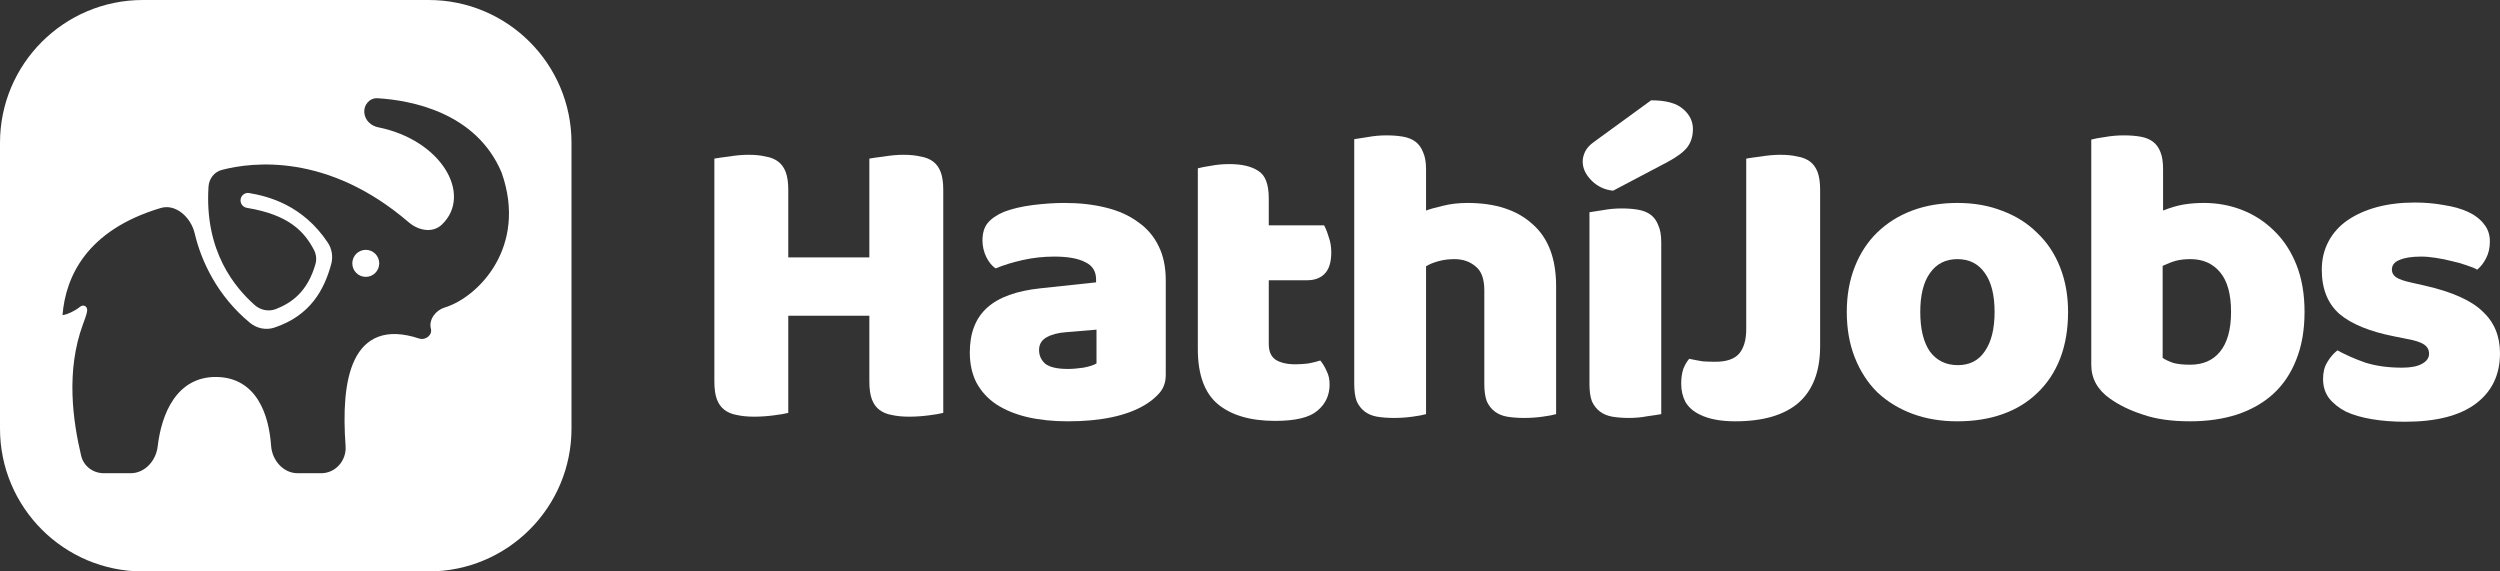
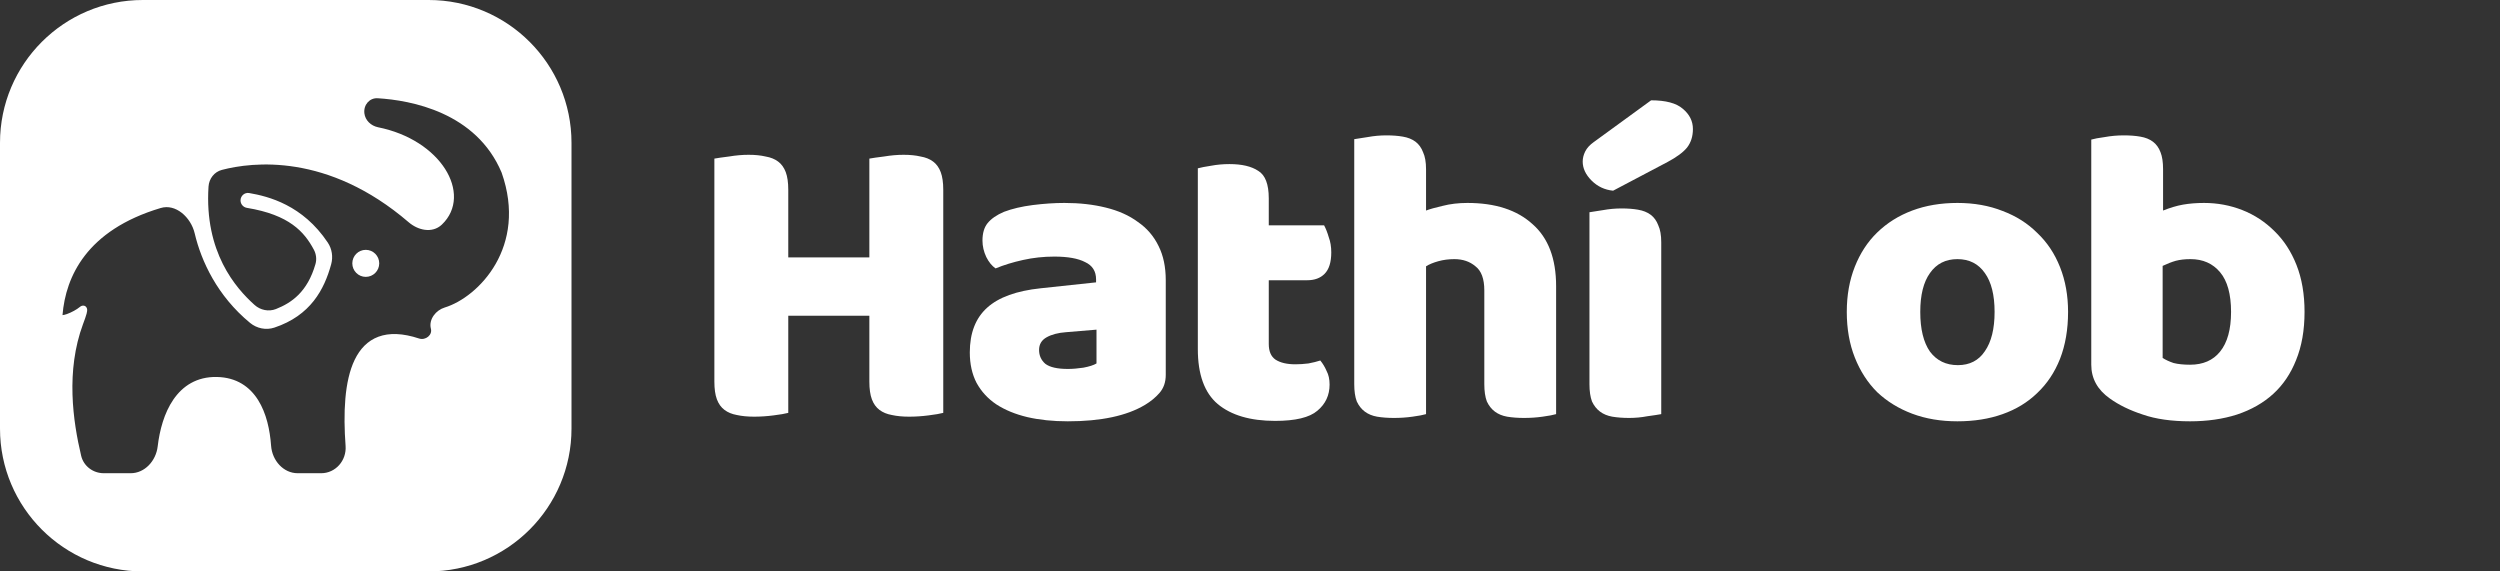
<svg xmlns="http://www.w3.org/2000/svg" width="175" height="40" viewBox="0 0 175 40" fill="none">
  <rect x="0" y="0" width="175" height="40" fill="#333333" stroke="none" />
  <path d="M25.604 17.489C26.125 17.489 26.546 17.913 26.546 18.435C26.546 18.957 26.125 19.381 25.604 19.381C25.083 19.381 24.662 18.957 24.662 18.435C24.662 17.913 25.083 17.489 25.604 17.489Z" fill="white" />
  <path fill-rule="evenodd" clip-rule="evenodd" d="M30.003 0C35.527 0 40.005 4.477 40.005 10V30C40.005 35.523 35.527 40 30.003 40H10.001C4.478 40 0 35.523 0 30V10C0 4.477 4.478 0 10.001 0H30.003ZM26.436 6.877C25.872 6.842 25.434 7.338 25.507 7.937C25.566 8.42 25.961 8.807 26.467 8.909C28.66 9.35 30.311 10.504 31.154 11.821C31.999 13.14 32.044 14.662 30.928 15.724C30.588 16.047 30.157 16.141 29.742 16.086C29.332 16.032 28.929 15.833 28.608 15.558C22.933 10.684 17.649 11.341 15.534 11.892C15.002 12.031 14.633 12.501 14.596 13.065C14.301 17.648 16.495 20.159 17.819 21.346C18.229 21.714 18.813 21.831 19.316 21.633C19.866 21.415 20.415 21.116 20.896 20.632C21.376 20.149 21.799 19.472 22.083 18.483C22.178 18.151 22.136 17.792 21.973 17.484C21.63 16.84 21.196 16.233 20.487 15.726C19.777 15.216 18.776 14.795 17.282 14.55C17.031 14.509 16.837 14.292 16.837 14.029C16.837 13.709 17.122 13.457 17.444 13.513C18.796 13.746 21.189 14.351 22.944 16.979C23.242 17.425 23.323 17.98 23.183 18.494C22.7 20.267 21.736 22.09 19.206 22.932C18.619 23.127 17.977 22.991 17.505 22.603C15.216 20.719 14.086 18.283 13.629 16.337C13.497 15.772 13.159 15.241 12.72 14.897C12.283 14.554 11.763 14.407 11.248 14.561C8.641 15.339 6.978 16.547 5.94 17.891C4.915 19.218 4.486 20.694 4.375 22.058C4.442 22.055 4.547 22.032 4.684 21.984C5.013 21.868 5.391 21.652 5.561 21.508C5.607 21.469 5.678 21.415 5.765 21.398C5.816 21.388 5.887 21.388 5.957 21.427C6.027 21.467 6.062 21.527 6.079 21.572C6.109 21.649 6.103 21.731 6.098 21.776C6.091 21.831 6.079 21.891 6.064 21.949C6.013 22.148 5.914 22.412 5.841 22.607C5.83 22.637 5.82 22.665 5.81 22.691C4.599 25.968 5.104 29.473 5.681 31.904C5.852 32.626 6.51 33.125 7.262 33.125H9.15C10.123 33.125 10.918 32.273 11.038 31.247C11.17 30.121 11.493 28.903 12.137 27.967C12.789 27.02 13.769 26.362 15.175 26.388C16.559 26.414 17.483 27.073 18.07 28.007C18.649 28.927 18.898 30.107 18.976 31.2C19.051 32.245 19.845 33.125 20.835 33.125H22.484C23.486 33.125 24.266 32.24 24.191 31.219C24.023 28.928 24.106 26.682 24.827 25.188C25.192 24.432 25.729 23.852 26.49 23.57C27.247 23.289 28.188 23.317 29.338 23.696C29.562 23.77 29.801 23.709 29.97 23.568C30.137 23.427 30.219 23.224 30.163 23.011C30.074 22.669 30.177 22.337 30.362 22.079C30.546 21.821 30.823 21.619 31.128 21.526C32.303 21.169 33.763 20.104 34.696 18.474C35.623 16.854 36.03 14.676 35.111 12.076C33.33 7.852 28.756 7.018 26.436 6.877Z" fill="white" />
-   <path d="M175 24.732C175 26.23 174.438 27.403 173.315 28.25C172.192 29.098 170.536 29.522 168.349 29.522C167.521 29.522 166.752 29.462 166.043 29.344C165.333 29.226 164.722 29.049 164.21 28.812C163.717 28.556 163.323 28.24 163.028 27.866C162.752 27.491 162.614 27.048 162.614 26.535C162.614 26.062 162.712 25.668 162.909 25.353C163.106 25.018 163.343 24.742 163.619 24.525C164.19 24.84 164.841 25.126 165.57 25.382C166.319 25.619 167.176 25.737 168.142 25.737C168.753 25.737 169.216 25.648 169.531 25.471C169.866 25.294 170.034 25.057 170.034 24.762C170.034 24.485 169.915 24.269 169.679 24.111C169.442 23.953 169.048 23.825 168.496 23.727L167.61 23.549C165.895 23.214 164.614 22.692 163.767 21.982C162.939 21.253 162.525 20.218 162.525 18.878C162.525 18.148 162.683 17.488 162.998 16.897C163.313 16.305 163.757 15.813 164.328 15.418C164.9 15.024 165.58 14.719 166.368 14.502C167.176 14.285 168.063 14.177 169.029 14.177C169.758 14.177 170.438 14.236 171.068 14.354C171.719 14.453 172.28 14.61 172.753 14.827C173.226 15.044 173.601 15.33 173.877 15.685C174.153 16.02 174.291 16.424 174.291 16.897C174.291 17.35 174.202 17.744 174.024 18.079C173.867 18.395 173.66 18.661 173.404 18.878C173.246 18.779 173.01 18.681 172.694 18.582C172.379 18.464 172.034 18.365 171.66 18.286C171.285 18.188 170.901 18.109 170.507 18.05C170.132 17.991 169.787 17.961 169.472 17.961C168.822 17.961 168.319 18.04 167.964 18.198C167.61 18.336 167.432 18.562 167.432 18.878C167.432 19.095 167.531 19.272 167.728 19.41C167.925 19.548 168.299 19.676 168.851 19.794L169.768 20.001C171.66 20.435 173 21.036 173.788 21.805C174.596 22.554 175 23.529 175 24.732Z" fill="white" />
  <path d="M146.389 9.771C146.586 9.712 146.902 9.653 147.335 9.594C147.769 9.515 148.212 9.476 148.665 9.476C149.099 9.476 149.483 9.505 149.818 9.564C150.173 9.623 150.469 9.742 150.705 9.919C150.942 10.097 151.119 10.343 151.237 10.658C151.355 10.954 151.415 11.348 151.415 11.841V14.738C151.907 14.541 152.37 14.403 152.804 14.325C153.257 14.246 153.75 14.206 154.282 14.206C155.228 14.206 156.125 14.374 156.972 14.709C157.82 15.044 158.568 15.537 159.219 16.187C159.869 16.818 160.382 17.606 160.756 18.552C161.13 19.499 161.318 20.593 161.318 21.834C161.318 23.116 161.121 24.239 160.726 25.205C160.352 26.151 159.82 26.939 159.13 27.57C158.44 28.201 157.593 28.684 156.588 29.019C155.602 29.334 154.509 29.492 153.306 29.492C152.006 29.492 150.902 29.334 149.996 29.019C149.089 28.723 148.32 28.349 147.69 27.895C146.823 27.284 146.389 26.496 146.389 25.53V9.771ZM153.306 25.53C154.213 25.53 154.913 25.225 155.405 24.614C155.918 23.983 156.174 23.056 156.174 21.834C156.174 20.593 155.918 19.666 155.405 19.055C154.893 18.444 154.203 18.139 153.336 18.139C152.942 18.139 152.597 18.178 152.301 18.257C152.025 18.336 151.72 18.454 151.385 18.612V25.057C151.602 25.195 151.858 25.313 152.154 25.412C152.469 25.491 152.853 25.53 153.306 25.53Z" fill="white" />
  <path d="M144.765 21.834C144.765 23.056 144.578 24.15 144.203 25.116C143.829 26.062 143.297 26.861 142.607 27.511C141.937 28.162 141.129 28.654 140.183 28.989C139.237 29.325 138.183 29.492 137.02 29.492C135.857 29.492 134.803 29.315 133.857 28.96C132.911 28.605 132.093 28.102 131.403 27.452C130.733 26.782 130.211 25.974 129.837 25.027C129.462 24.081 129.275 23.017 129.275 21.834C129.275 20.671 129.462 19.617 129.837 18.671C130.211 17.725 130.733 16.926 131.403 16.276C132.093 15.606 132.911 15.093 133.857 14.738C134.803 14.384 135.857 14.206 137.02 14.206C138.183 14.206 139.237 14.393 140.183 14.768C141.129 15.123 141.937 15.635 142.607 16.305C143.297 16.956 143.829 17.754 144.203 18.7C144.578 19.646 144.765 20.691 144.765 21.834ZM134.419 21.834C134.419 23.037 134.645 23.963 135.098 24.614C135.571 25.244 136.222 25.56 137.049 25.56C137.877 25.56 138.508 25.235 138.941 24.584C139.395 23.933 139.621 23.017 139.621 21.834C139.621 20.652 139.395 19.745 138.941 19.114C138.488 18.464 137.848 18.139 137.02 18.139C136.192 18.139 135.552 18.464 135.098 19.114C134.645 19.745 134.419 20.652 134.419 21.834Z" fill="white" />
-   <path d="M122.236 11.102C122.453 11.062 122.798 11.013 123.271 10.954C123.744 10.875 124.197 10.836 124.631 10.836C125.084 10.836 125.478 10.875 125.813 10.954C126.168 11.013 126.463 11.131 126.7 11.309C126.936 11.486 127.114 11.732 127.232 12.048C127.35 12.363 127.409 12.777 127.409 13.29V24.229C127.409 25.983 126.907 27.304 125.902 28.191C124.897 29.058 123.419 29.492 121.467 29.492C120.443 29.492 119.615 29.334 118.984 29.019C118.531 28.802 118.196 28.506 117.979 28.132C117.782 27.758 117.684 27.334 117.684 26.861C117.684 26.466 117.733 26.122 117.831 25.826C117.95 25.53 118.088 25.294 118.245 25.116C118.62 25.195 118.935 25.254 119.191 25.294C119.467 25.313 119.763 25.323 120.078 25.323C120.847 25.323 121.398 25.136 121.734 24.761C122.069 24.367 122.236 23.796 122.236 23.047V11.102Z" fill="white" />
  <path d="M115.578 7.022C116.603 7.022 117.342 7.219 117.795 7.613C118.268 8.007 118.504 8.48 118.504 9.032C118.504 9.545 118.367 9.978 118.091 10.333C117.815 10.668 117.361 11.003 116.731 11.338L112.917 13.349C112.326 13.29 111.824 13.053 111.41 12.639C110.996 12.225 110.789 11.782 110.789 11.309C110.789 11.072 110.848 10.836 110.966 10.599C111.085 10.363 111.282 10.146 111.558 9.949L115.578 7.022ZM116.287 28.989C116.071 29.029 115.745 29.078 115.312 29.137C114.898 29.216 114.474 29.256 114.041 29.256C113.607 29.256 113.213 29.226 112.858 29.167C112.523 29.108 112.237 28.989 112.001 28.812C111.764 28.635 111.577 28.398 111.439 28.102C111.321 27.787 111.262 27.383 111.262 26.89V14.857C111.479 14.817 111.794 14.768 112.208 14.709C112.641 14.63 113.075 14.591 113.509 14.591C113.942 14.591 114.326 14.62 114.661 14.679C115.016 14.739 115.312 14.857 115.548 15.034C115.785 15.211 115.962 15.458 116.08 15.773C116.218 16.069 116.287 16.463 116.287 16.956V28.989Z" fill="white" />
  <path d="M108.928 28.989C108.731 29.049 108.415 29.108 107.982 29.167C107.568 29.226 107.134 29.256 106.681 29.256C106.247 29.256 105.853 29.226 105.499 29.167C105.164 29.108 104.878 28.989 104.641 28.812C104.405 28.635 104.218 28.398 104.08 28.102C103.961 27.787 103.902 27.383 103.902 26.89V20.326C103.902 19.518 103.695 18.957 103.281 18.641C102.887 18.306 102.395 18.139 101.803 18.139C101.409 18.139 101.035 18.188 100.68 18.286C100.325 18.385 100.04 18.503 99.823 18.641V28.989C99.626 29.049 99.31 29.108 98.877 29.167C98.463 29.226 98.029 29.256 97.576 29.256C97.143 29.256 96.748 29.226 96.394 29.167C96.059 29.108 95.773 28.989 95.536 28.812C95.3 28.635 95.113 28.398 94.975 28.102C94.856 27.787 94.797 27.383 94.797 26.89V9.742C95.014 9.702 95.329 9.653 95.743 9.594C96.177 9.515 96.61 9.476 97.044 9.476C97.478 9.476 97.862 9.505 98.197 9.564C98.552 9.623 98.847 9.742 99.084 9.919C99.32 10.097 99.498 10.343 99.616 10.658C99.754 10.954 99.823 11.348 99.823 11.841V14.738C100.079 14.64 100.463 14.531 100.976 14.413C101.508 14.275 102.089 14.206 102.72 14.206C104.671 14.206 106.188 14.699 107.272 15.685C108.376 16.65 108.928 18.099 108.928 20.031V28.989Z" fill="white" />
  <path d="M88.814 24.081C88.814 24.594 88.972 24.959 89.287 25.175C89.623 25.392 90.086 25.501 90.677 25.501C90.972 25.501 91.278 25.481 91.593 25.441C91.909 25.382 92.184 25.313 92.421 25.235C92.598 25.451 92.746 25.698 92.864 25.974C93.002 26.23 93.071 26.545 93.071 26.92C93.071 27.669 92.785 28.28 92.214 28.753C91.662 29.226 90.677 29.462 89.258 29.462C87.524 29.462 86.183 29.068 85.237 28.28C84.311 27.491 83.848 26.21 83.848 24.436V11.782C84.065 11.723 84.37 11.664 84.764 11.604C85.178 11.525 85.612 11.486 86.065 11.486C86.932 11.486 87.602 11.644 88.075 11.959C88.568 12.255 88.814 12.895 88.814 13.881V15.773H92.687C92.805 15.99 92.914 16.266 93.012 16.601C93.13 16.916 93.189 17.271 93.189 17.666C93.189 18.355 93.032 18.858 92.717 19.173C92.421 19.469 92.017 19.617 91.504 19.617H88.814V24.081Z" fill="white" />
  <path d="M74.745 25.826C75.08 25.826 75.444 25.796 75.838 25.737C76.252 25.658 76.558 25.56 76.755 25.441V23.076L74.626 23.253C74.075 23.293 73.621 23.411 73.267 23.608C72.912 23.805 72.735 24.101 72.735 24.495C72.735 24.89 72.882 25.215 73.178 25.471C73.493 25.707 74.016 25.826 74.745 25.826ZM74.508 14.206C75.573 14.206 76.538 14.315 77.405 14.531C78.292 14.748 79.041 15.083 79.652 15.537C80.283 15.97 80.765 16.532 81.1 17.222C81.436 17.892 81.603 18.69 81.603 19.617V26.24C81.603 26.752 81.455 27.176 81.16 27.511C80.884 27.826 80.549 28.102 80.154 28.339C78.874 29.108 77.07 29.492 74.745 29.492C73.7 29.492 72.754 29.393 71.907 29.196C71.079 28.999 70.36 28.704 69.749 28.309C69.158 27.915 68.695 27.413 68.359 26.802C68.044 26.19 67.886 25.481 67.886 24.673C67.886 23.313 68.29 22.268 69.099 21.539C69.906 20.809 71.158 20.356 72.853 20.179L76.725 19.765V19.558C76.725 18.986 76.469 18.582 75.957 18.346C75.464 18.089 74.745 17.961 73.799 17.961C73.05 17.961 72.321 18.04 71.611 18.198C70.902 18.355 70.261 18.552 69.69 18.789C69.433 18.612 69.217 18.346 69.039 17.991C68.862 17.616 68.773 17.232 68.773 16.838C68.773 16.325 68.892 15.921 69.128 15.625C69.384 15.31 69.769 15.044 70.281 14.827C70.853 14.61 71.522 14.453 72.291 14.354C73.079 14.255 73.819 14.206 74.508 14.206Z" fill="white" />
  <path d="M66.028 28.901C65.811 28.96 65.466 29.019 64.993 29.078C64.54 29.137 64.087 29.167 63.633 29.167C63.18 29.167 62.776 29.127 62.421 29.049C62.086 28.989 61.801 28.871 61.564 28.694C61.328 28.516 61.15 28.27 61.032 27.955C60.914 27.639 60.855 27.225 60.855 26.713V22.1H55.179V28.901C54.962 28.96 54.617 29.019 54.144 29.078C53.691 29.137 53.238 29.167 52.784 29.167C52.331 29.167 51.927 29.127 51.572 29.049C51.237 28.989 50.952 28.871 50.715 28.694C50.479 28.516 50.301 28.27 50.183 27.955C50.065 27.639 50.006 27.225 50.006 26.713V11.102C50.222 11.062 50.567 11.013 51.04 10.954C51.513 10.875 51.967 10.836 52.4 10.836C52.853 10.836 53.248 10.875 53.583 10.954C53.937 11.013 54.233 11.131 54.469 11.309C54.706 11.486 54.883 11.732 55.002 12.048C55.12 12.363 55.179 12.777 55.179 13.29V18.02H60.855V11.102C61.071 11.062 61.416 11.013 61.889 10.954C62.362 10.875 62.816 10.836 63.249 10.836C63.702 10.836 64.097 10.875 64.432 10.954C64.786 11.013 65.082 11.131 65.318 11.309C65.555 11.486 65.732 11.732 65.85 12.048C65.969 12.363 66.028 12.777 66.028 13.29V28.901Z" fill="white" />
</svg>